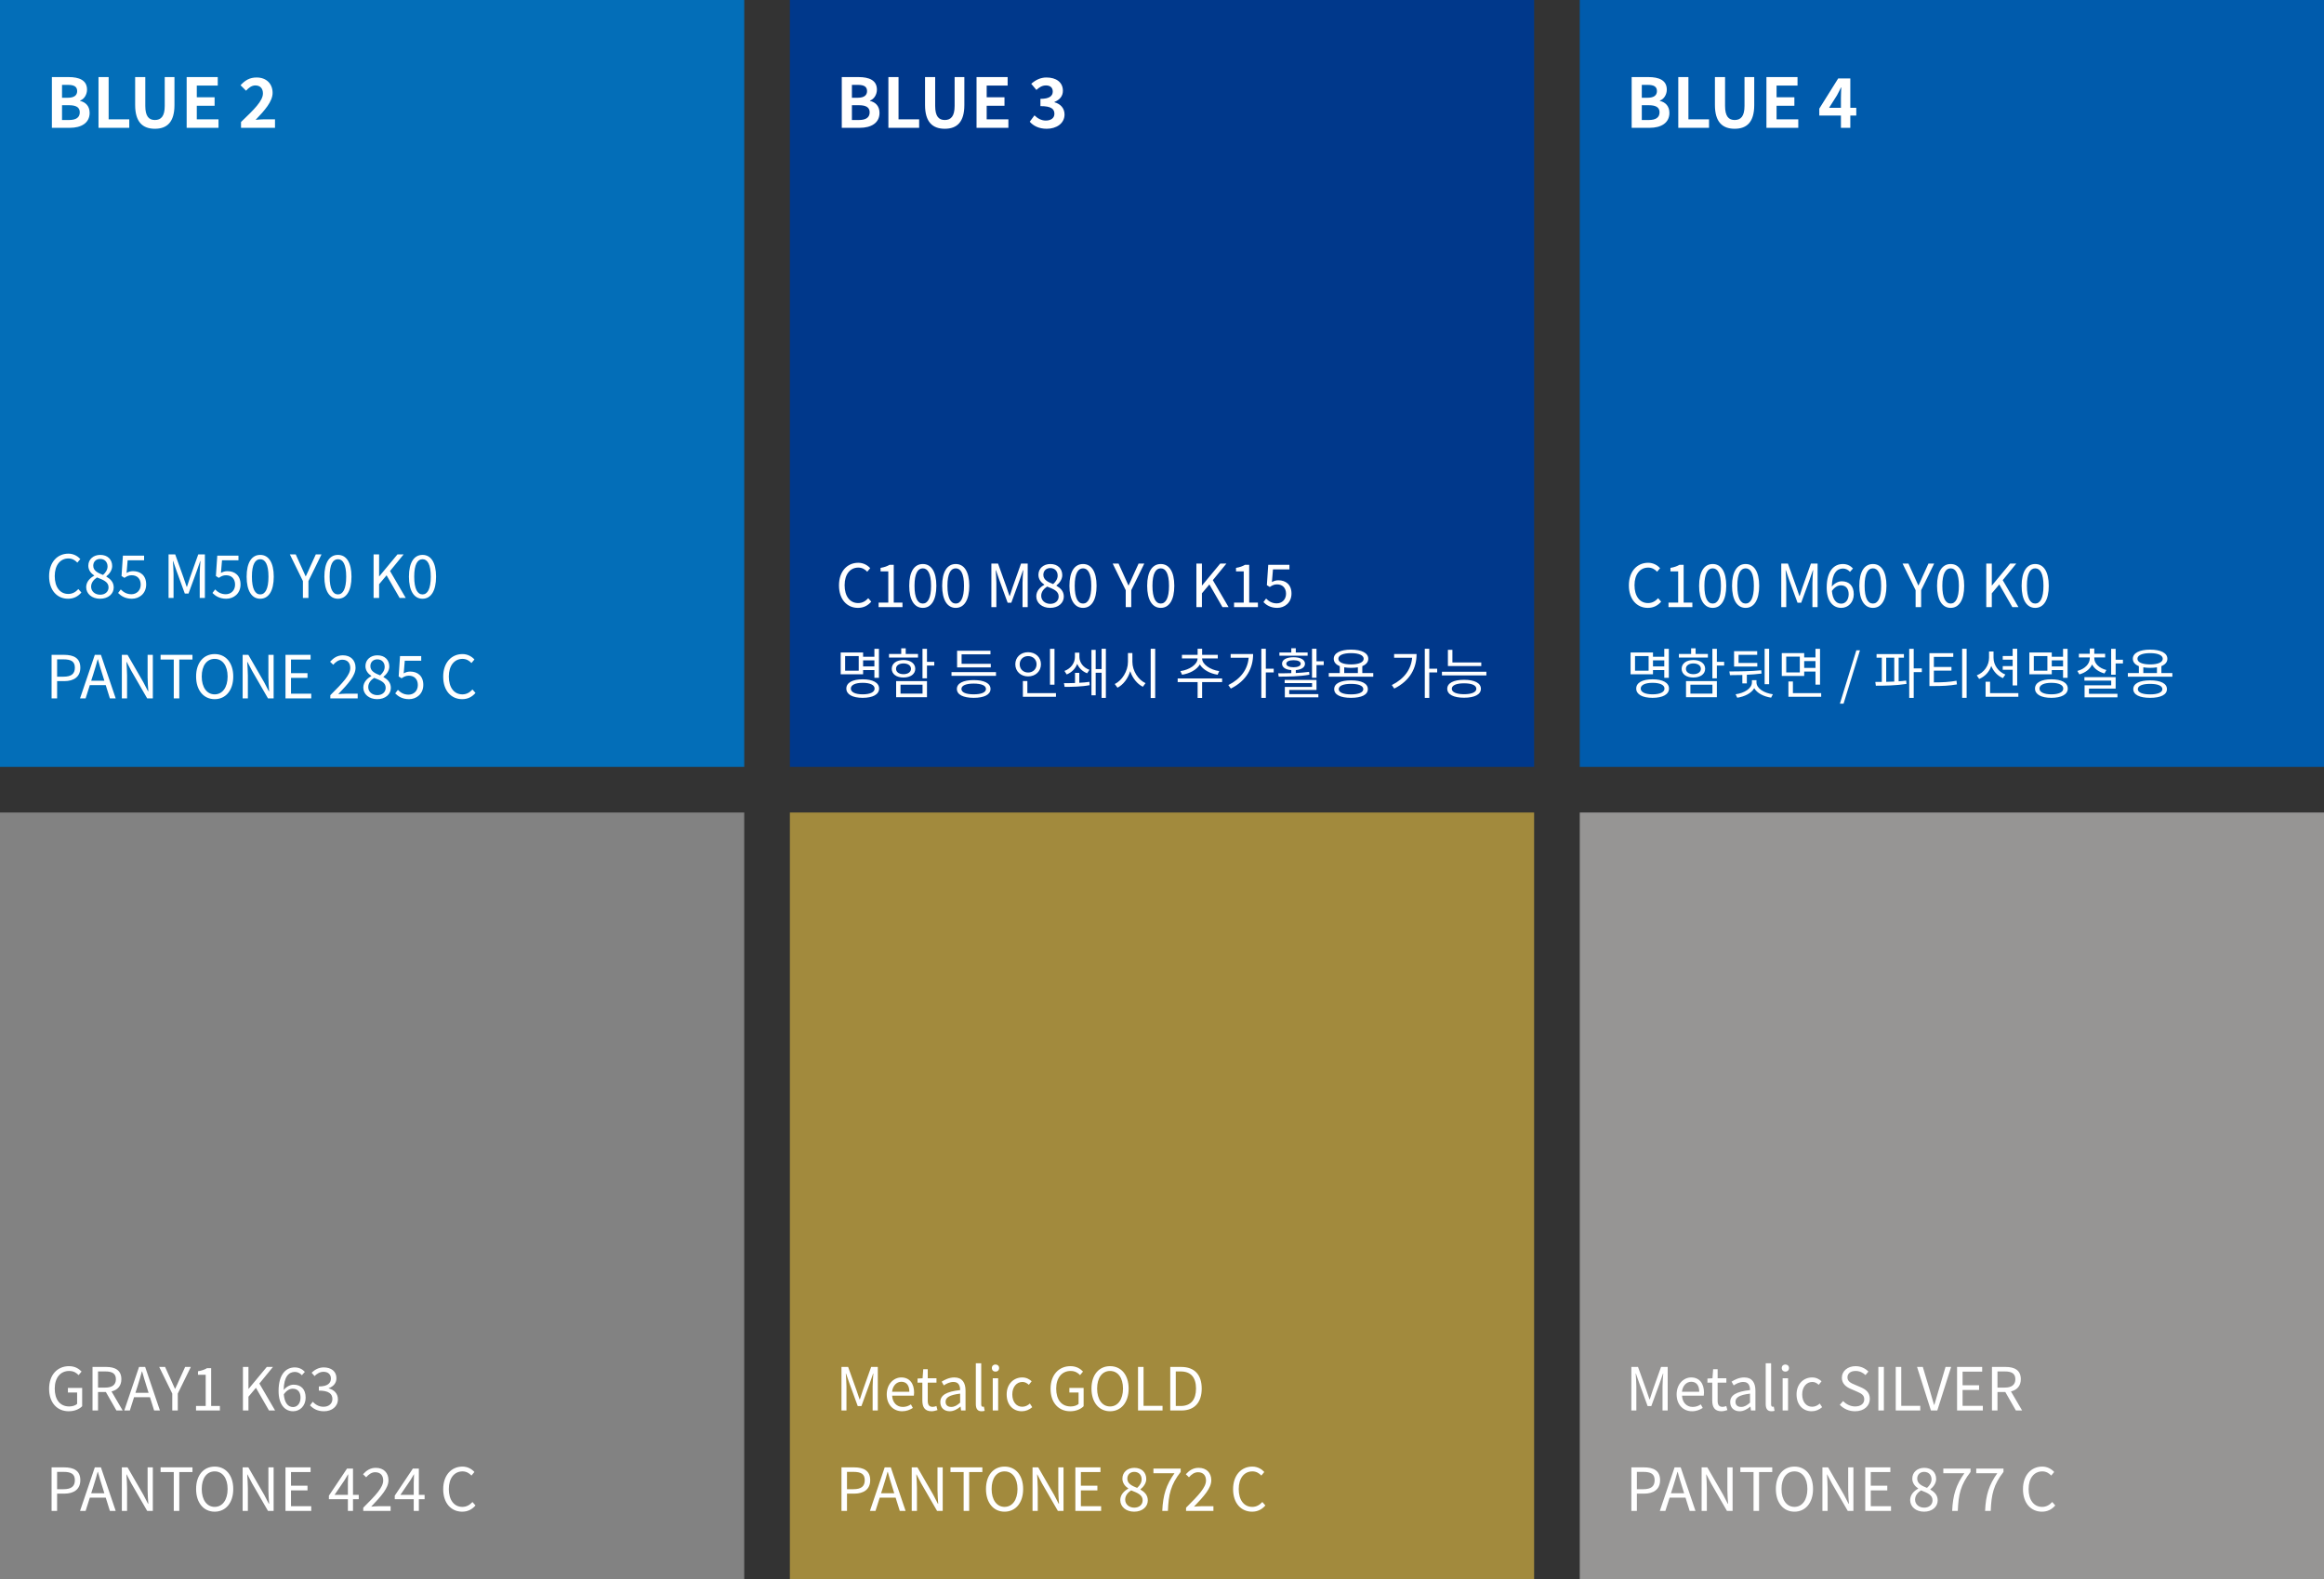
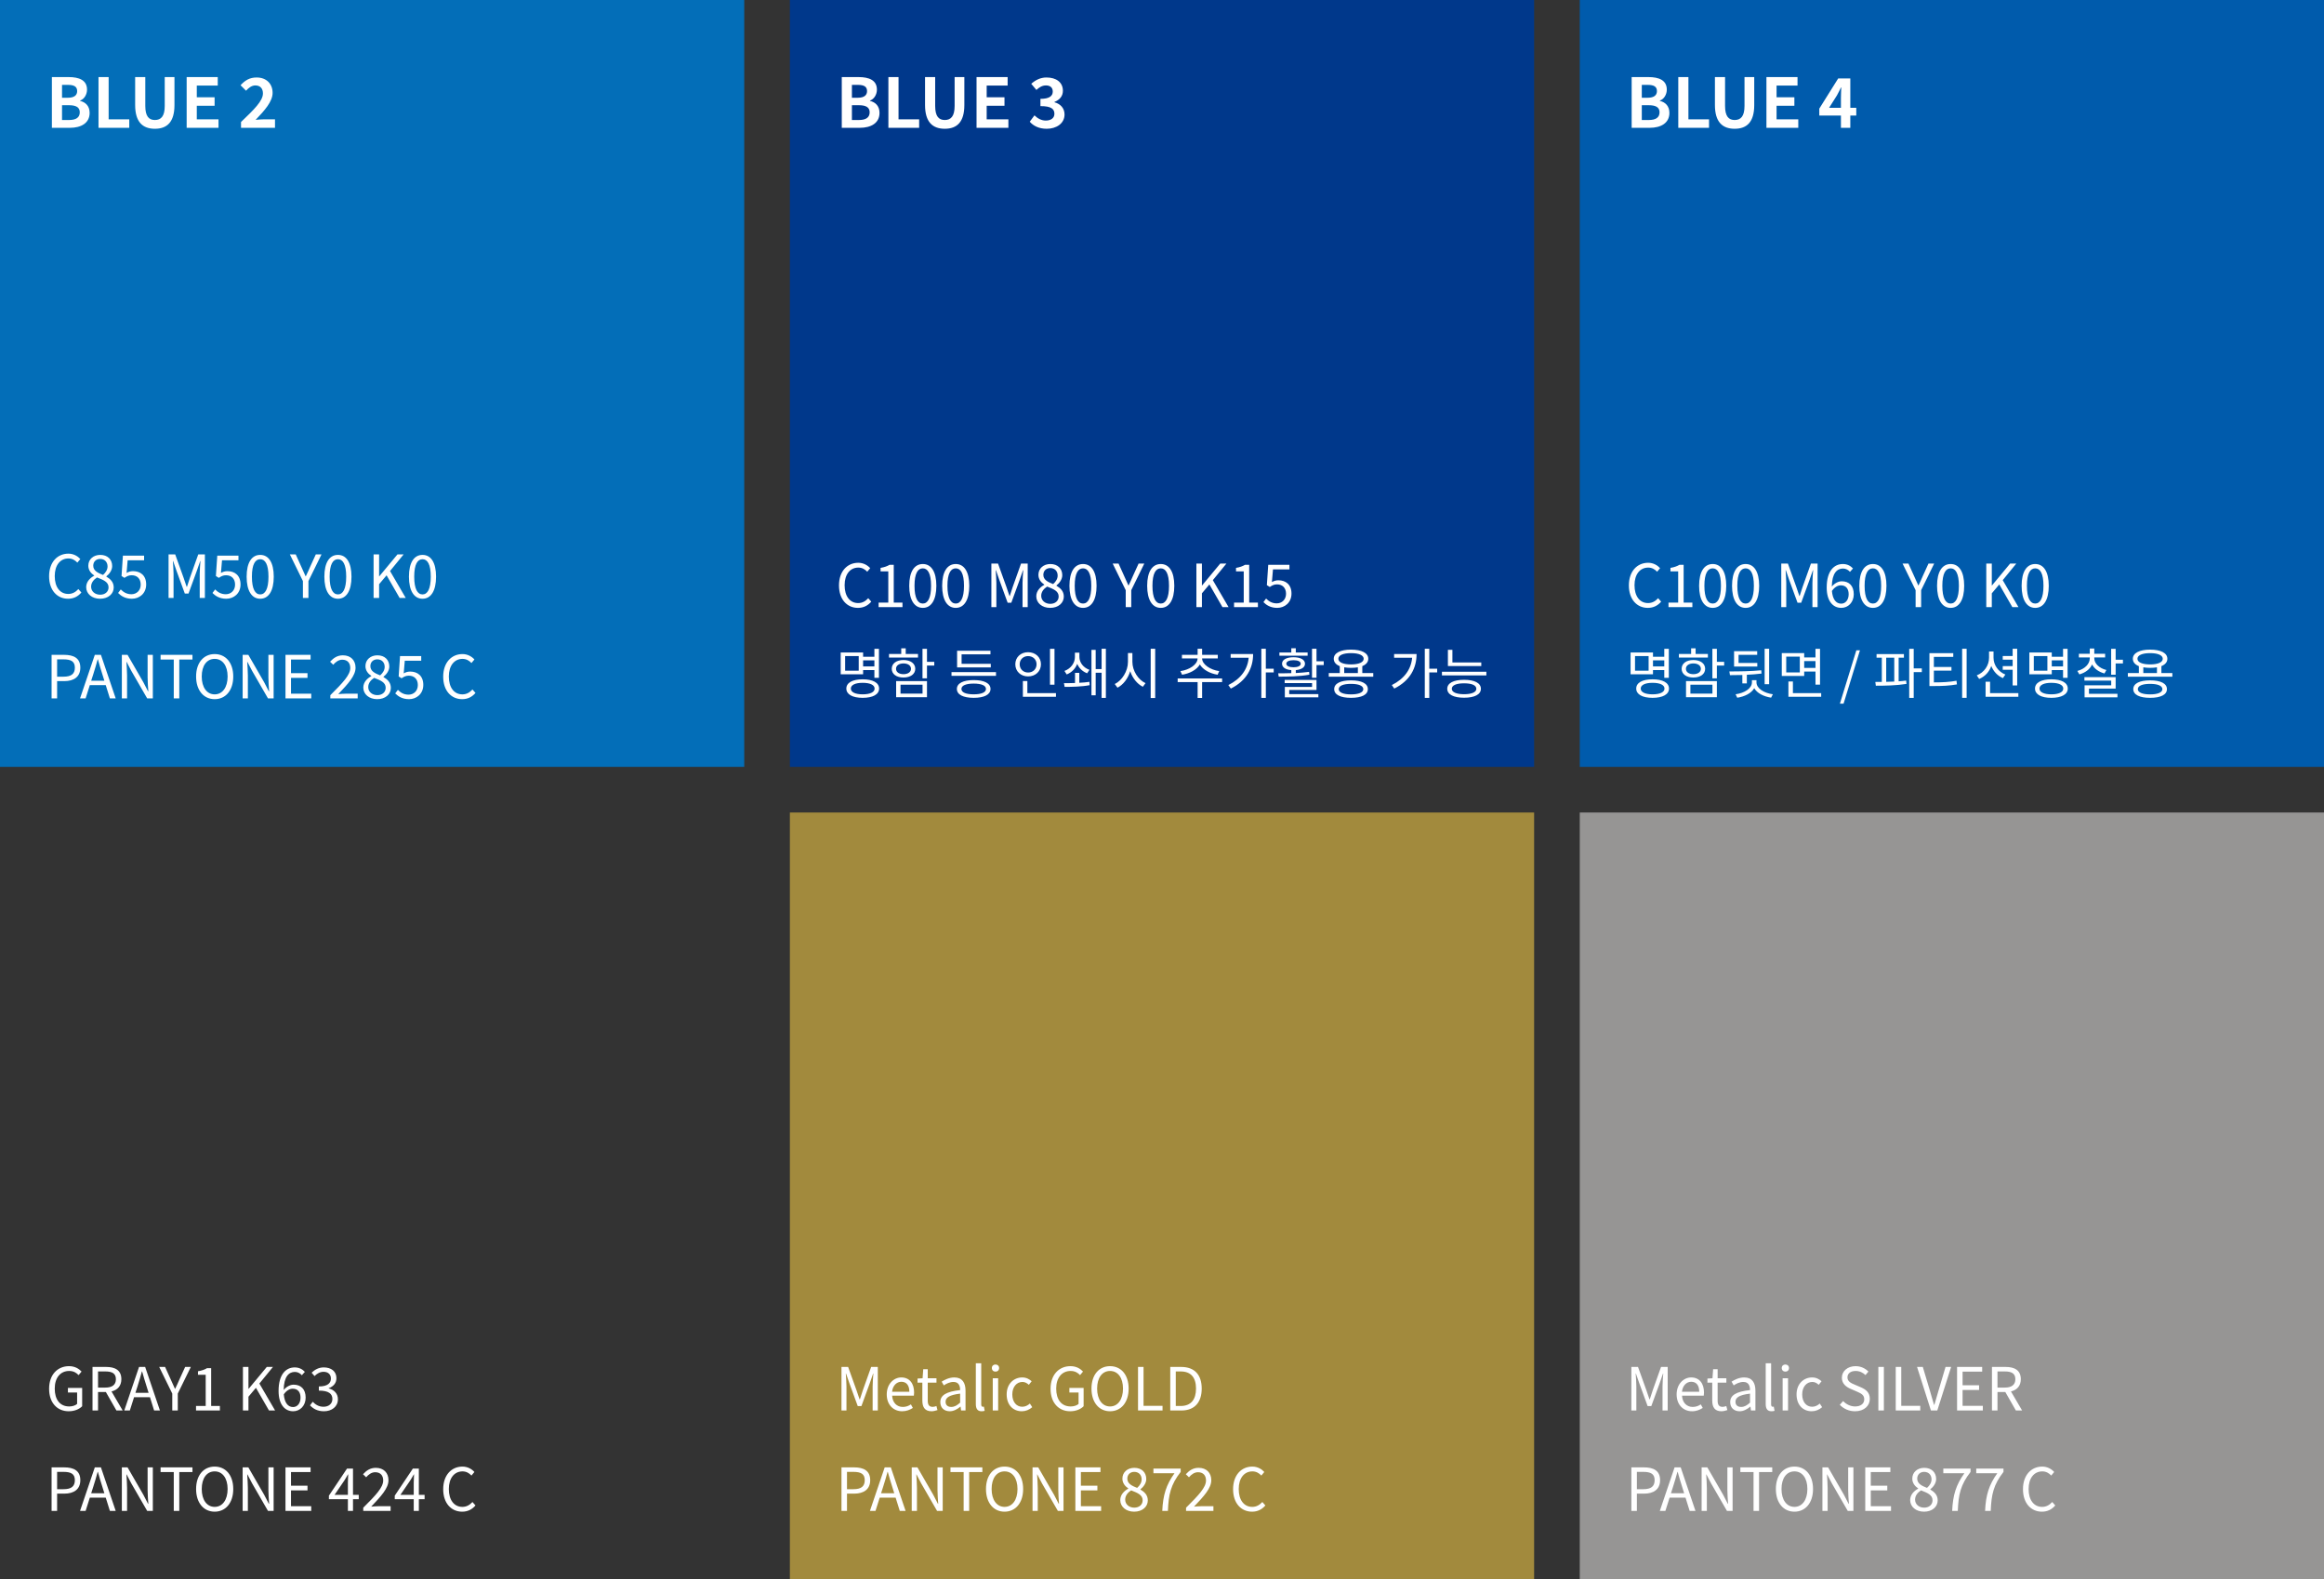
<svg xmlns="http://www.w3.org/2000/svg" width="509" height="346" viewBox="0 0 509 346" fill="none">
  <rect x="0" y="0" width="509" height="346" fill="#333333" stroke="none" />
-   <rect y="178" width="163" height="168" fill="#828282" />
  <rect x="173" y="178" width="163" height="168" fill="#A28A3D" />
  <rect x="346" y="178" width="163" height="168" fill="#969594" />
  <rect width="163" height="168" fill="#036EB8" />
  <rect x="173" width="163" height="168" fill="#00388B" />
  <rect x="346" width="163" height="168" fill="#005BAC" />
  <path d="M14.901 131.169C12.535 131.169 10.754 129.336 10.754 126.242C10.754 123.161 12.561 121.289 14.979 121.289C16.136 121.289 17.046 121.861 17.592 122.472L16.942 123.252C16.448 122.719 15.811 122.342 14.992 122.342C13.185 122.342 11.989 123.824 11.989 126.203C11.989 128.608 13.133 130.116 14.953 130.116C15.863 130.116 16.552 129.713 17.163 129.05L17.826 129.804C17.072 130.675 16.136 131.169 14.901 131.169ZM21.917 131.169C20.162 131.169 18.875 130.103 18.875 128.634C18.875 127.425 19.759 126.593 20.63 126.125V126.073C19.941 125.605 19.343 124.916 19.343 123.928C19.343 122.511 20.474 121.562 21.956 121.562C23.581 121.562 24.569 122.576 24.569 124.019C24.569 124.994 23.854 125.826 23.295 126.255V126.32C24.114 126.814 24.907 127.464 24.907 128.699C24.907 130.09 23.711 131.169 21.917 131.169ZM22.567 125.956C23.204 125.384 23.555 124.773 23.555 124.084C23.555 123.174 22.97 122.446 21.943 122.446C21.059 122.446 20.422 123.031 20.422 123.928C20.422 125.046 21.449 125.514 22.567 125.956ZM21.943 130.285C23.035 130.285 23.776 129.622 23.776 128.673C23.776 127.464 22.606 127.035 21.254 126.502C20.5 126.983 19.954 127.672 19.954 128.53C19.954 129.544 20.799 130.285 21.943 130.285ZM28.894 131.169C27.412 131.169 26.502 130.545 25.865 129.908L26.45 129.128C26.996 129.674 27.685 130.181 28.79 130.181C29.908 130.181 30.818 129.362 30.818 128.075C30.818 126.788 30.038 126.021 28.842 126.021C28.205 126.021 27.802 126.229 27.256 126.593L26.619 126.19L26.918 121.731H31.559V122.745H27.958L27.724 125.514C28.153 125.28 28.569 125.124 29.141 125.124C30.727 125.124 32.014 126.034 32.014 128.036C32.014 130.038 30.506 131.169 28.894 131.169ZM36.919 131V121.458H38.375L40.208 126.567C40.429 127.23 40.65 127.893 40.884 128.556H40.949C41.17 127.893 41.378 127.23 41.599 126.567L43.419 121.458H44.875V131H43.744V125.722C43.744 124.903 43.835 123.746 43.9 122.914H43.848L43.094 125.085L41.287 130.038H40.481L38.674 125.085L37.92 122.914H37.868C37.92 123.746 38.011 124.903 38.011 125.722V131H36.919ZM49.562 131.169C48.08 131.169 47.17 130.545 46.533 129.908L47.118 129.128C47.664 129.674 48.353 130.181 49.458 130.181C50.576 130.181 51.486 129.362 51.486 128.075C51.486 126.788 50.706 126.021 49.51 126.021C48.873 126.021 48.47 126.229 47.924 126.593L47.287 126.19L47.586 121.731H52.227V122.745H48.626L48.392 125.514C48.821 125.28 49.237 125.124 49.809 125.124C51.395 125.124 52.682 126.034 52.682 128.036C52.682 130.038 51.174 131.169 49.562 131.169ZM56.994 131.169C55.148 131.169 54.017 129.44 54.017 126.333C54.017 123.226 55.148 121.562 56.994 121.562C58.84 121.562 59.958 123.239 59.958 126.333C59.958 129.44 58.84 131.169 56.994 131.169ZM56.994 130.22C58.073 130.22 58.801 129.05 58.801 126.333C58.801 123.616 58.073 122.511 56.994 122.511C55.902 122.511 55.174 123.616 55.174 126.333C55.174 129.05 55.902 130.22 56.994 130.22ZM66.345 131V127.295L63.485 121.458H64.772L65.994 124.162C66.306 124.864 66.592 125.527 66.93 126.242H66.982C67.32 125.527 67.645 124.864 67.931 124.162L69.166 121.458H70.414L67.554 127.295V131H66.345ZM74.018 131.169C72.172 131.169 71.041 129.44 71.041 126.333C71.041 123.226 72.172 121.562 74.018 121.562C75.864 121.562 76.982 123.239 76.982 126.333C76.982 129.44 75.864 131.169 74.018 131.169ZM74.018 130.22C75.097 130.22 75.825 129.05 75.825 126.333C75.825 123.616 75.097 122.511 74.018 122.511C72.926 122.511 72.198 123.616 72.198 126.333C72.198 129.05 72.926 130.22 74.018 130.22ZM81.823 131V121.458H83.031V126.255H83.07L87.049 121.458H88.4L85.424 125.098L88.868 131H87.529L84.669 126.034L83.031 127.984V131H81.823ZM92.541 131.169C90.695 131.169 89.564 129.44 89.564 126.333C89.564 123.226 90.695 121.562 92.541 121.562C94.387 121.562 95.505 123.239 95.505 126.333C95.505 129.44 94.387 131.169 92.541 131.169ZM92.541 130.22C93.62 130.22 94.348 129.05 94.348 126.333C94.348 123.616 93.62 122.511 92.541 122.511C91.449 122.511 90.721 123.616 90.721 126.333C90.721 129.05 91.449 130.22 92.541 130.22ZM11.3 153V143.458H14.03C16.162 143.458 17.592 144.186 17.592 146.266C17.592 148.281 16.175 149.217 14.082 149.217H12.509V153H11.3ZM12.509 148.242H13.926C15.603 148.242 16.396 147.631 16.396 146.266C16.396 144.888 15.551 144.446 13.874 144.446H12.509V148.242ZM20.441 147.67L19.973 149.126H22.859L22.404 147.67C22.053 146.591 21.754 145.551 21.442 144.446H21.39C21.091 145.564 20.779 146.591 20.441 147.67ZM17.529 153L20.766 143.458H22.105L25.342 153H24.068L23.158 150.088H19.674L18.751 153H17.529ZM26.687 153V143.458H27.935L31.406 149.477L32.42 151.44H32.485C32.42 150.478 32.329 149.412 32.329 148.424V143.458H33.473V153H32.238L28.767 146.981L27.74 145.018H27.688C27.74 145.98 27.831 146.994 27.831 147.995V153H26.687ZM38.058 153V144.485H35.172V143.458H42.153V144.485H39.267V153H38.058ZM47.018 153.169C44.626 153.169 42.949 151.258 42.949 148.203C42.949 145.148 44.626 143.289 47.018 143.289C49.41 143.289 51.087 145.148 51.087 148.203C51.087 151.258 49.41 153.169 47.018 153.169ZM47.018 152.116C48.721 152.116 49.852 150.582 49.852 148.203C49.852 145.811 48.721 144.342 47.018 144.342C45.302 144.342 44.184 145.811 44.184 148.203C44.184 150.582 45.302 152.116 47.018 152.116ZM53.144 153V143.458H54.392L57.863 149.477L58.877 151.44H58.942C58.877 150.478 58.786 149.412 58.786 148.424V143.458H59.93V153H58.695L55.224 146.981L54.197 145.018H54.145C54.197 145.98 54.288 146.994 54.288 147.995V153H53.144ZM62.526 153V143.458H68.025V144.485H63.735V147.475H67.349V148.502H63.735V151.973H68.168V153H62.526ZM72.347 153V152.298C75.142 149.516 76.715 147.852 76.715 146.331C76.715 145.278 76.143 144.524 74.96 144.524C74.18 144.524 73.504 145.018 72.984 145.629L72.295 144.966C73.075 144.121 73.894 143.562 75.103 143.562C76.806 143.562 77.872 144.641 77.872 146.279C77.872 148.021 76.286 149.75 74.089 152.064C74.583 152.025 75.155 151.973 75.649 151.973H78.34V153H72.347ZM82.613 153.169C80.858 153.169 79.571 152.103 79.571 150.634C79.571 149.425 80.455 148.593 81.326 148.125V148.073C80.637 147.605 80.039 146.916 80.039 145.928C80.039 144.511 81.17 143.562 82.652 143.562C84.277 143.562 85.265 144.576 85.265 146.019C85.265 146.994 84.55 147.826 83.991 148.255V148.32C84.81 148.814 85.603 149.464 85.603 150.699C85.603 152.09 84.407 153.169 82.613 153.169ZM83.263 147.956C83.9 147.384 84.251 146.773 84.251 146.084C84.251 145.174 83.666 144.446 82.639 144.446C81.755 144.446 81.118 145.031 81.118 145.928C81.118 147.046 82.145 147.514 83.263 147.956ZM82.639 152.285C83.731 152.285 84.472 151.622 84.472 150.673C84.472 149.464 83.302 149.035 81.95 148.502C81.196 148.983 80.65 149.672 80.65 150.53C80.65 151.544 81.495 152.285 82.639 152.285ZM89.59 153.169C88.108 153.169 87.198 152.545 86.561 151.908L87.146 151.128C87.692 151.674 88.381 152.181 89.486 152.181C90.604 152.181 91.514 151.362 91.514 150.075C91.514 148.788 90.734 148.021 89.538 148.021C88.901 148.021 88.498 148.229 87.952 148.593L87.315 148.19L87.614 143.731H92.255V144.745H88.654L88.42 147.514C88.849 147.28 89.265 147.124 89.837 147.124C91.423 147.124 92.71 148.034 92.71 150.036C92.71 152.038 91.202 153.169 89.59 153.169ZM101.216 153.169C98.85 153.169 97.069 151.336 97.069 148.242C97.069 145.161 98.876 143.289 101.294 143.289C102.451 143.289 103.361 143.861 103.907 144.472L103.257 145.252C102.763 144.719 102.126 144.342 101.307 144.342C99.5 144.342 98.304 145.824 98.304 148.203C98.304 150.608 99.448 152.116 101.268 152.116C102.178 152.116 102.867 151.713 103.478 151.05L104.141 151.804C103.387 152.675 102.451 153.169 101.216 153.169Z" fill="white" />
  <path d="M15.044 309.169C12.548 309.169 10.754 307.336 10.754 304.242C10.754 301.161 12.6 299.289 15.122 299.289C16.448 299.289 17.319 299.887 17.865 300.472L17.215 301.252C16.734 300.745 16.123 300.342 15.148 300.342C13.237 300.342 11.989 301.824 11.989 304.203C11.989 306.608 13.12 308.116 15.174 308.116C15.85 308.116 16.513 307.908 16.89 307.557V305.061H14.875V304.06H17.995V308.064C17.384 308.701 16.331 309.169 15.044 309.169ZM20.263 309V299.458H23.253C25.19 299.458 26.581 300.16 26.581 302.149C26.581 303.631 25.723 304.515 24.423 304.827L26.867 309H25.502L23.188 304.957H21.472V309H20.263ZM21.472 303.982H23.071C24.566 303.982 25.385 303.384 25.385 302.149C25.385 300.888 24.566 300.446 23.071 300.446H21.472V303.982ZM30.128 303.67L29.66 305.126H32.546L32.091 303.67C31.74 302.591 31.441 301.551 31.129 300.446H31.077C30.778 301.564 30.466 302.591 30.128 303.67ZM27.216 309L30.453 299.458H31.792L35.029 309H33.755L32.845 306.088H29.361L28.438 309H27.216ZM37.73 309V305.295L34.87 299.458H36.157L37.379 302.162C37.691 302.864 37.977 303.527 38.315 304.242H38.367C38.705 303.527 39.03 302.864 39.316 302.162L40.551 299.458H41.799L38.939 305.295V309H37.73ZM42.933 309V308.012H45.052V301.174H43.362V300.407C44.207 300.264 44.818 300.043 45.338 299.731H46.248V308.012H48.159V309H42.933ZM53.207 309V299.458H54.416V304.255H54.455L58.433 299.458H59.785L56.808 303.098L60.253 309H58.914L56.054 304.034L54.416 305.984V309H53.207ZM64.108 304.229C63.51 304.229 62.782 304.554 62.157 305.464C62.313 307.271 63.029 308.246 64.198 308.246C65.121 308.246 65.823 307.427 65.823 306.192C65.823 304.996 65.251 304.229 64.108 304.229ZM64.212 309.169C62.379 309.169 61.014 307.687 61.014 304.723C61.014 300.992 62.691 299.562 64.549 299.562C65.537 299.562 66.252 299.978 66.772 300.537L66.109 301.278C65.733 300.823 65.16 300.55 64.588 300.55C63.276 300.55 62.184 301.551 62.132 304.502C62.73 303.787 63.548 303.345 64.302 303.345C65.901 303.345 66.942 304.307 66.942 306.192C66.942 307.973 65.694 309.169 64.212 309.169ZM70.954 309.169C69.46 309.169 68.523 308.545 67.9 307.869L68.498 307.089C69.056 307.674 69.784 308.181 70.864 308.181C71.995 308.181 72.8 307.518 72.8 306.478C72.8 305.373 72.034 304.645 69.837 304.645V303.735C71.799 303.735 72.475 302.968 72.475 301.993C72.475 301.096 71.852 300.524 70.864 300.524C70.097 300.524 69.421 300.914 68.888 301.46L68.251 300.719C68.966 300.043 69.811 299.562 70.915 299.562C72.514 299.562 73.684 300.407 73.684 301.915C73.684 303.033 72.996 303.748 71.995 304.112V304.164C73.112 304.437 74.01 305.256 74.01 306.53C74.01 308.181 72.644 309.169 70.954 309.169ZM11.3 331V321.458H14.03C16.162 321.458 17.592 322.186 17.592 324.266C17.592 326.281 16.175 327.217 14.082 327.217H12.509V331H11.3ZM12.509 326.242H13.926C15.603 326.242 16.396 325.631 16.396 324.266C16.396 322.888 15.551 322.446 13.874 322.446H12.509V326.242ZM20.441 325.67L19.973 327.126H22.859L22.404 325.67C22.053 324.591 21.754 323.551 21.442 322.446H21.39C21.091 323.564 20.779 324.591 20.441 325.67ZM17.529 331L20.766 321.458H22.105L25.342 331H24.068L23.158 328.088H19.674L18.751 331H17.529ZM26.687 331V321.458H27.935L31.406 327.477L32.42 329.44H32.485C32.42 328.478 32.329 327.412 32.329 326.424V321.458H33.473V331H32.238L28.767 324.981L27.74 323.018H27.688C27.74 323.98 27.831 324.994 27.831 325.995V331H26.687ZM38.058 331V322.485H35.172V321.458H42.153V322.485H39.267V331H38.058ZM47.018 331.169C44.626 331.169 42.949 329.258 42.949 326.203C42.949 323.148 44.626 321.289 47.018 321.289C49.41 321.289 51.087 323.148 51.087 326.203C51.087 329.258 49.41 331.169 47.018 331.169ZM47.018 330.116C48.721 330.116 49.852 328.582 49.852 326.203C49.852 323.811 48.721 322.342 47.018 322.342C45.302 322.342 44.184 323.811 44.184 326.203C44.184 328.582 45.302 330.116 47.018 330.116ZM53.144 331V321.458H54.392L57.863 327.477L58.877 329.44H58.942C58.877 328.478 58.786 327.412 58.786 326.424V321.458H59.93V331H58.695L55.224 324.981L54.197 323.018H54.145C54.197 323.98 54.288 324.994 54.288 325.995V331H53.144ZM62.526 331V321.458H68.025V322.485H63.735V325.475H67.349V326.502H63.735V329.973H68.168V331H62.526ZM73.27 327.49H76.195V324.773C76.195 324.292 76.234 323.499 76.26 323.005H76.208C75.974 323.447 75.714 323.85 75.441 324.305L73.27 327.49ZM76.195 331V328.439H72.035V327.659L76 321.731H77.313V327.49H78.574V328.439H77.313V331H76.195ZM79.558 331V330.298C82.353 327.516 83.926 325.852 83.926 324.331C83.926 323.278 83.354 322.524 82.171 322.524C81.391 322.524 80.715 323.018 80.195 323.629L79.506 322.966C80.286 322.121 81.105 321.562 82.314 321.562C84.017 321.562 85.083 322.641 85.083 324.279C85.083 326.021 83.497 327.75 81.3 330.064C81.794 330.025 82.366 329.973 82.86 329.973H85.551V331H79.558ZM87.692 327.49H90.617V324.773C90.617 324.292 90.656 323.499 90.682 323.005H90.63C90.396 323.447 90.136 323.85 89.863 324.305L87.692 327.49ZM90.617 331V328.439H86.457V327.659L90.422 321.731H91.735V327.49H92.996V328.439H91.735V331H90.617ZM101.216 331.169C98.85 331.169 97.069 329.336 97.069 326.242C97.069 323.161 98.876 321.289 101.294 321.289C102.451 321.289 103.361 321.861 103.907 322.472L103.257 323.252C102.763 322.719 102.126 322.342 101.307 322.342C99.5 322.342 98.304 323.824 98.304 326.203C98.304 328.608 99.448 330.116 101.268 330.116C102.178 330.116 102.867 329.713 103.478 329.05L104.141 329.804C103.387 330.675 102.451 331.169 101.216 331.169Z" fill="white" />
  <path d="M187.901 133.169C185.535 133.169 183.754 131.336 183.754 128.242C183.754 125.161 185.561 123.289 187.979 123.289C189.136 123.289 190.046 123.861 190.592 124.472L189.942 125.252C189.448 124.719 188.811 124.342 187.992 124.342C186.185 124.342 184.989 125.824 184.989 128.203C184.989 130.608 186.133 132.116 187.953 132.116C188.863 132.116 189.552 131.713 190.163 131.05L190.826 131.804C190.072 132.675 189.136 133.169 187.901 133.169ZM192.434 133V132.012H194.553V125.174H192.863V124.407C193.708 124.264 194.319 124.043 194.839 123.731H195.749V132.012H197.66V133H192.434ZM202.115 133.169C200.269 133.169 199.138 131.44 199.138 128.333C199.138 125.226 200.269 123.562 202.115 123.562C203.961 123.562 205.079 125.239 205.079 128.333C205.079 131.44 203.961 133.169 202.115 133.169ZM202.115 132.22C203.194 132.22 203.922 131.05 203.922 128.333C203.922 125.616 203.194 124.511 202.115 124.511C201.023 124.511 200.295 125.616 200.295 128.333C200.295 131.05 201.023 132.22 202.115 132.22ZM209.326 133.169C207.48 133.169 206.349 131.44 206.349 128.333C206.349 125.226 207.48 123.562 209.326 123.562C211.172 123.562 212.29 125.239 212.29 128.333C212.29 131.44 211.172 133.169 209.326 133.169ZM209.326 132.22C210.405 132.22 211.133 131.05 211.133 128.333C211.133 125.616 210.405 124.511 209.326 124.511C208.234 124.511 207.506 125.616 207.506 128.333C207.506 131.05 208.234 132.22 209.326 132.22ZM217.13 133V123.458H218.586L220.419 128.567C220.64 129.23 220.861 129.893 221.095 130.556H221.16C221.381 129.893 221.589 129.23 221.81 128.567L223.63 123.458H225.086V133H223.955V127.722C223.955 126.903 224.046 125.746 224.111 124.914H224.059L223.305 127.085L221.498 132.038H220.692L218.885 127.085L218.131 124.914H218.079C218.131 125.746 218.222 126.903 218.222 127.722V133H217.13ZM230.007 133.169C228.252 133.169 226.965 132.103 226.965 130.634C226.965 129.425 227.849 128.593 228.72 128.125V128.073C228.031 127.605 227.433 126.916 227.433 125.928C227.433 124.511 228.564 123.562 230.046 123.562C231.671 123.562 232.659 124.576 232.659 126.019C232.659 126.994 231.944 127.826 231.385 128.255V128.32C232.204 128.814 232.997 129.464 232.997 130.699C232.997 132.09 231.801 133.169 230.007 133.169ZM230.657 127.956C231.294 127.384 231.645 126.773 231.645 126.084C231.645 125.174 231.06 124.446 230.033 124.446C229.149 124.446 228.512 125.031 228.512 125.928C228.512 127.046 229.539 127.514 230.657 127.956ZM230.033 132.285C231.125 132.285 231.866 131.622 231.866 130.673C231.866 129.464 230.696 129.035 229.344 128.502C228.59 128.983 228.044 129.672 228.044 130.53C228.044 131.544 228.889 132.285 230.033 132.285ZM237.205 133.169C235.359 133.169 234.228 131.44 234.228 128.333C234.228 125.226 235.359 123.562 237.205 123.562C239.051 123.562 240.169 125.239 240.169 128.333C240.169 131.44 239.051 133.169 237.205 133.169ZM237.205 132.22C238.284 132.22 239.012 131.05 239.012 128.333C239.012 125.616 238.284 124.511 237.205 124.511C236.113 124.511 235.385 125.616 235.385 128.333C235.385 131.05 236.113 132.22 237.205 132.22ZM246.556 133V129.295L243.696 123.458H244.983L246.205 126.162C246.517 126.864 246.803 127.527 247.141 128.242H247.193C247.531 127.527 247.856 126.864 248.142 126.162L249.377 123.458H250.625L247.765 129.295V133H246.556ZM254.229 133.169C252.383 133.169 251.252 131.44 251.252 128.333C251.252 125.226 252.383 123.562 254.229 123.562C256.075 123.562 257.193 125.239 257.193 128.333C257.193 131.44 256.075 133.169 254.229 133.169ZM254.229 132.22C255.308 132.22 256.036 131.05 256.036 128.333C256.036 125.616 255.308 124.511 254.229 124.511C253.137 124.511 252.409 125.616 252.409 128.333C252.409 131.05 253.137 132.22 254.229 132.22ZM262.033 133V123.458H263.242V128.255H263.281L267.259 123.458H268.611L265.634 127.098L269.079 133H267.74L264.88 128.034L263.242 129.984V133H262.033ZM270.282 133V132.012H272.401V125.174H270.711V124.407C271.556 124.264 272.167 124.043 272.687 123.731H273.597V132.012H275.508V133H270.282ZM279.742 133.169C278.26 133.169 277.35 132.545 276.713 131.908L277.298 131.128C277.844 131.674 278.533 132.181 279.638 132.181C280.756 132.181 281.666 131.362 281.666 130.075C281.666 128.788 280.886 128.021 279.69 128.021C279.053 128.021 278.65 128.229 278.104 128.593L277.467 128.19L277.766 123.731H282.407V124.745H278.806L278.572 127.514C279.001 127.28 279.417 127.124 279.989 127.124C281.575 127.124 282.862 128.034 282.862 130.036C282.862 132.038 281.354 133.169 279.742 133.169Z" fill="white" />
  <path d="M188.076 146.936V143.732H185.1V146.936H188.076ZM191.508 144.668H189.036V146H191.508V144.668ZM189.036 146.792V147.716H184.128V142.94H189.036V143.876H191.508V142.136H192.504V148.496H191.508V146.792H189.036ZM188.94 152.108C190.572 152.108 191.556 151.64 191.556 150.848C191.556 150.056 190.572 149.588 188.94 149.588C187.332 149.588 186.348 150.056 186.348 150.848C186.348 151.64 187.332 152.108 188.94 152.108ZM188.94 148.82C191.16 148.82 192.54 149.552 192.54 150.848C192.54 152.132 191.16 152.876 188.94 152.876C186.732 152.876 185.364 152.132 185.364 150.848C185.364 149.552 186.732 148.82 188.94 148.82ZM201.059 143.264V144.056H194.711V143.264H197.387V142.028H198.371V143.264H201.059ZM196.247 146.516C196.247 147.224 196.895 147.692 197.879 147.692C198.863 147.692 199.523 147.224 199.523 146.516C199.523 145.808 198.863 145.34 197.879 145.34C196.895 145.34 196.247 145.808 196.247 146.516ZM200.459 146.516C200.459 147.68 199.415 148.424 197.879 148.424C196.343 148.424 195.311 147.68 195.311 146.516C195.311 145.34 196.343 144.596 197.879 144.596C199.415 144.596 200.459 145.34 200.459 146.516ZM197.231 149.996V151.952H202.055V149.996H197.231ZM196.271 152.744V149.216H203.027V152.744H196.271ZM204.623 144.992V145.808H203.027V148.604H202.043V142.136H203.027V144.992H204.623ZM217.002 145.424V146.216H209.622V142.556H216.93V143.348H210.606V145.424H217.002ZM213.258 152.108C214.938 152.108 215.946 151.688 215.946 150.932C215.946 150.176 214.95 149.756 213.258 149.756C211.566 149.756 210.57 150.176 210.57 150.932C210.57 151.688 211.566 152.108 213.258 152.108ZM213.258 148.988C215.55 148.988 216.942 149.684 216.942 150.932C216.942 152.18 215.55 152.876 213.258 152.876C210.966 152.876 209.574 152.18 209.574 150.932C209.574 149.684 210.966 148.988 213.258 148.988ZM208.398 147.248H218.142V148.064H208.398V147.248ZM230.952 142.136V149.996H229.968V142.136H230.952ZM223.332 145.52C223.332 146.588 224.124 147.332 225.168 147.332C226.236 147.332 227.028 146.588 227.028 145.52C227.028 144.476 226.236 143.732 225.168 143.732C224.124 143.732 223.332 144.476 223.332 145.52ZM227.988 145.52C227.988 147.08 226.776 148.184 225.168 148.184C223.572 148.184 222.372 147.08 222.372 145.52C222.372 143.972 223.572 142.88 225.168 142.88C226.776 142.88 227.988 143.972 227.988 145.52ZM225.012 151.844H231.276V152.648H224.028V149.192H225.012V151.844ZM238.607 146.744L238.103 147.5C237.071 147.104 236.327 146.36 235.931 145.436C235.547 146.468 234.743 147.308 233.627 147.752L233.135 146.984C234.551 146.468 235.427 145.244 235.427 143.924V142.988H236.411V143.924C236.411 145.112 237.239 146.252 238.607 146.744ZM236.387 147.404V149.576C237.155 149.54 237.923 149.48 238.607 149.372L238.655 150.104C236.867 150.452 234.599 150.476 233.171 150.476L233.027 149.66C233.699 149.66 234.551 149.66 235.451 149.624V147.404H236.387ZM241.271 142.124H242.207V152.888H241.271V147.38H239.975V152.324H239.051V142.364H239.975V146.576H241.271V142.124ZM248.015 143.06V144.992C248.015 146.96 249.299 148.94 250.895 149.66L250.307 150.452C249.083 149.852 248.051 148.58 247.535 147.044C247.043 148.664 246.011 150.008 244.751 150.656L244.151 149.852C245.735 149.096 247.043 147.032 247.043 144.992V143.06H248.015ZM252.023 142.124H253.007V152.912H252.023V142.124ZM258.893 147.812L258.533 147.02C260.477 146.756 262.289 145.58 262.289 144.248H258.869V143.456H262.301V142.124H263.285V143.456H266.717V144.248H263.285C263.285 145.568 265.109 146.756 267.029 147.02L266.681 147.812C265.013 147.56 263.477 146.732 262.793 145.568C262.109 146.732 260.561 147.56 258.893 147.812ZM267.665 148.628V149.432H263.285V152.9H262.301V149.432H257.933V148.628H267.665ZM269.536 143.276H274.456C274.456 146.336 273.052 149.108 269.572 150.848L269.032 150.08C271.78 148.7 273.256 146.636 273.484 144.092H269.536V143.276ZM278.968 146.492V147.308H277.24V152.888H276.256V142.124H277.24V146.492H278.968ZM286.395 142.94V143.648H280.215V142.94H282.819V142.016H283.803V142.94H286.395ZM281.727 145.4C281.727 145.88 282.339 146.18 283.311 146.18C284.271 146.18 284.883 145.88 284.883 145.4C284.883 144.92 284.271 144.632 283.311 144.632C282.339 144.632 281.727 144.92 281.727 145.4ZM286.719 147.188L286.779 147.812C284.487 148.22 281.943 148.232 280.059 148.232L279.951 147.5C280.791 147.5 281.787 147.5 282.819 147.464V146.804C281.571 146.708 280.791 146.204 280.791 145.4C280.791 144.512 281.775 143.984 283.311 143.984C284.823 143.984 285.819 144.512 285.819 145.4C285.819 146.192 285.039 146.696 283.803 146.804V147.44C284.787 147.392 285.795 147.308 286.719 147.188ZM282.363 151.148V152.06H288.747V152.768H281.403V150.488H287.367V149.648H281.367V148.952H288.339V151.148H282.363ZM288.339 144.872H289.923V145.7H288.339V148.484H287.355V142.124H288.339V144.872ZM295.898 152.12C297.578 152.12 298.586 151.7 298.586 150.968C298.586 150.236 297.578 149.816 295.898 149.816C294.206 149.816 293.21 150.236 293.21 150.968C293.21 151.7 294.206 152.12 295.898 152.12ZM295.898 149.048C298.214 149.048 299.582 149.732 299.582 150.968C299.582 152.204 298.214 152.876 295.898 152.876C293.594 152.876 292.214 152.204 292.214 150.968C292.214 149.732 293.594 149.048 295.898 149.048ZM294.41 146.192V147.452H297.398V146.192C296.954 146.264 296.45 146.312 295.898 146.312C295.358 146.312 294.854 146.264 294.41 146.192ZM293.126 144.32C293.126 145.088 294.182 145.556 295.898 145.556C297.614 145.556 298.67 145.088 298.67 144.32C298.67 143.54 297.614 143.084 295.898 143.084C294.182 143.084 293.126 143.54 293.126 144.32ZM298.37 147.452H300.77V148.244H291.026V147.452H293.438V145.94C292.586 145.592 292.118 145.052 292.118 144.32C292.118 143.06 293.57 142.316 295.898 142.316C298.238 142.316 299.678 143.06 299.678 144.32C299.678 145.04 299.198 145.592 298.37 145.928V147.452ZM305.337 143.276H310.257C310.257 146.336 308.853 149.108 305.373 150.848L304.833 150.08C307.581 148.7 309.057 146.636 309.285 144.092H305.337V143.276ZM314.769 146.492V147.308H313.041V152.888H312.057V142.124H313.041V146.492H314.769ZM324.428 145.124V145.916H317.12V142.352H318.104V145.124H324.428ZM320.66 152.084C322.34 152.084 323.348 151.64 323.348 150.896C323.348 150.128 322.352 149.696 320.66 149.696C318.968 149.696 317.972 150.128 317.972 150.896C317.972 151.64 318.968 152.084 320.66 152.084ZM320.66 148.928C322.952 148.928 324.344 149.636 324.344 150.896C324.344 152.144 322.952 152.852 320.66 152.852C318.368 152.852 316.976 152.144 316.976 150.896C316.976 149.636 318.368 148.928 320.66 148.928ZM315.812 147.164H325.544V147.968H315.812V147.164Z" fill="white" />
  <path d="M184.3 309V299.458H185.756L187.589 304.567C187.81 305.23 188.031 305.893 188.265 306.556H188.33C188.551 305.893 188.759 305.23 188.98 304.567L190.8 299.458H192.256V309H191.125V303.722C191.125 302.903 191.216 301.746 191.281 300.914H191.229L190.475 303.085L188.668 308.038H187.862L186.055 303.085L185.301 300.914H185.249C185.301 301.746 185.392 302.903 185.392 303.722V309H184.3ZM197.593 309.169C195.721 309.169 194.213 307.804 194.213 305.477C194.213 303.189 195.76 301.759 197.398 301.759C199.192 301.759 200.206 303.059 200.206 305.074C200.206 305.334 200.18 305.581 200.154 305.75H195.396C195.474 307.258 196.397 308.22 197.736 308.22C198.425 308.22 198.984 308.012 199.504 307.661L199.933 308.441C199.309 308.844 198.555 309.169 197.593 309.169ZM195.383 304.892H199.166C199.166 303.475 198.516 302.708 197.411 302.708C196.41 302.708 195.526 303.514 195.383 304.892ZM204.027 309.169C202.519 309.169 202.012 308.22 202.012 306.816V302.903H200.959V302.006L202.064 301.941L202.207 299.952H203.195V301.941H205.106V302.903H203.195V306.842C203.195 307.713 203.468 308.207 204.287 308.207C204.534 308.207 204.859 308.116 205.093 308.025L205.327 308.909C204.924 309.039 204.456 309.169 204.027 309.169ZM208.012 309.169C206.829 309.169 205.945 308.441 205.945 307.167C205.945 305.633 207.284 304.866 210.287 304.528C210.287 303.618 209.988 302.747 208.831 302.747C208.012 302.747 207.271 303.124 206.712 303.501L206.244 302.682C206.894 302.266 207.895 301.759 209.026 301.759C210.742 301.759 211.47 302.916 211.47 304.658V309H210.495L210.391 308.155H210.352C209.676 308.714 208.883 309.169 208.012 309.169ZM208.35 308.22C209.039 308.22 209.598 307.895 210.287 307.284V305.308C207.908 305.594 207.102 306.179 207.102 307.089C207.102 307.895 207.648 308.22 208.35 308.22ZM214.973 309.169C214.089 309.169 213.725 308.597 213.725 307.596V298.652H214.908V307.674C214.908 308.038 215.064 308.181 215.246 308.181C215.311 308.181 215.363 308.181 215.493 308.155L215.662 309.065C215.493 309.13 215.298 309.169 214.973 309.169ZM217.432 309V301.941H218.615V309H217.432ZM218.03 300.485C217.562 300.485 217.237 300.173 217.237 299.692C217.237 299.237 217.562 298.925 218.03 298.925C218.498 298.925 218.823 299.237 218.823 299.692C218.823 300.173 218.498 300.485 218.03 300.485ZM223.794 309.169C221.922 309.169 220.479 307.817 220.479 305.477C220.479 303.124 222.078 301.759 223.885 301.759C224.808 301.759 225.445 302.149 225.952 302.591L225.341 303.371C224.925 303.007 224.496 302.747 223.937 302.747C222.65 302.747 221.714 303.852 221.714 305.477C221.714 307.102 222.598 308.181 223.898 308.181C224.548 308.181 225.12 307.882 225.562 307.479L226.082 308.272C225.445 308.844 224.639 309.169 223.794 309.169ZM234.382 309.169C231.886 309.169 230.092 307.336 230.092 304.242C230.092 301.161 231.938 299.289 234.46 299.289C235.786 299.289 236.657 299.887 237.203 300.472L236.553 301.252C236.072 300.745 235.461 300.342 234.486 300.342C232.575 300.342 231.327 301.824 231.327 304.203C231.327 306.608 232.458 308.116 234.512 308.116C235.188 308.116 235.851 307.908 236.228 307.557V305.061H234.213V304.06H237.333V308.064C236.722 308.701 235.669 309.169 234.382 309.169ZM243.124 309.169C240.732 309.169 239.055 307.258 239.055 304.203C239.055 301.148 240.732 299.289 243.124 299.289C245.516 299.289 247.193 301.148 247.193 304.203C247.193 307.258 245.516 309.169 243.124 309.169ZM243.124 308.116C244.827 308.116 245.958 306.582 245.958 304.203C245.958 301.811 244.827 300.342 243.124 300.342C241.408 300.342 240.29 301.811 240.29 304.203C240.29 306.582 241.408 308.116 243.124 308.116ZM249.249 309V299.458H250.458V307.973H254.618V309H249.249ZM256.308 309V299.458H258.7C261.625 299.458 263.198 301.174 263.198 304.203C263.198 307.219 261.625 309 258.752 309H256.308ZM257.517 308.012H258.596C260.845 308.012 261.95 306.608 261.95 304.203C261.95 301.785 260.845 300.446 258.596 300.446H257.517V308.012ZM184.3 331V321.458H187.03C189.162 321.458 190.592 322.186 190.592 324.266C190.592 326.281 189.175 327.217 187.082 327.217H185.509V331H184.3ZM185.509 326.242H186.926C188.603 326.242 189.396 325.631 189.396 324.266C189.396 322.888 188.551 322.446 186.874 322.446H185.509V326.242ZM193.441 325.67L192.973 327.126H195.859L195.404 325.67C195.053 324.591 194.754 323.551 194.442 322.446H194.39C194.091 323.564 193.779 324.591 193.441 325.67ZM190.529 331L193.766 321.458H195.105L198.342 331H197.068L196.158 328.088H192.674L191.751 331H190.529ZM199.687 331V321.458H200.935L204.406 327.477L205.42 329.44H205.485C205.42 328.478 205.329 327.412 205.329 326.424V321.458H206.473V331H205.238L201.767 324.981L200.74 323.018H200.688C200.74 323.98 200.831 324.994 200.831 325.995V331H199.687ZM211.058 331V322.485H208.172V321.458H215.153V322.485H212.267V331H211.058ZM220.018 331.169C217.626 331.169 215.949 329.258 215.949 326.203C215.949 323.148 217.626 321.289 220.018 321.289C222.41 321.289 224.087 323.148 224.087 326.203C224.087 329.258 222.41 331.169 220.018 331.169ZM220.018 330.116C221.721 330.116 222.852 328.582 222.852 326.203C222.852 323.811 221.721 322.342 220.018 322.342C218.302 322.342 217.184 323.811 217.184 326.203C217.184 328.582 218.302 330.116 220.018 330.116ZM226.144 331V321.458H227.392L230.863 327.477L231.877 329.44H231.942C231.877 328.478 231.786 327.412 231.786 326.424V321.458H232.93V331H231.695L228.224 324.981L227.197 323.018H227.145C227.197 323.98 227.288 324.994 227.288 325.995V331H226.144ZM235.526 331V321.458H241.025V322.485H236.735V325.475H240.349V326.502H236.735V329.973H241.168V331H235.526ZM248.402 331.169C246.647 331.169 245.36 330.103 245.36 328.634C245.36 327.425 246.244 326.593 247.115 326.125V326.073C246.426 325.605 245.828 324.916 245.828 323.928C245.828 322.511 246.959 321.562 248.441 321.562C250.066 321.562 251.054 322.576 251.054 324.019C251.054 324.994 250.339 325.826 249.78 326.255V326.32C250.599 326.814 251.392 327.464 251.392 328.699C251.392 330.09 250.196 331.169 248.402 331.169ZM249.052 325.956C249.689 325.384 250.04 324.773 250.04 324.084C250.04 323.174 249.455 322.446 248.428 322.446C247.544 322.446 246.907 323.031 246.907 323.928C246.907 325.046 247.934 325.514 249.052 325.956ZM248.428 330.285C249.52 330.285 250.261 329.622 250.261 328.673C250.261 327.464 249.091 327.035 247.739 326.502C246.985 326.983 246.439 327.672 246.439 328.53C246.439 329.544 247.284 330.285 248.428 330.285ZM254.56 331C254.716 327.503 255.418 325.293 257.238 322.745H252.623V321.731H258.59V322.459C256.406 325.267 255.938 327.386 255.795 331H254.56ZM259.769 331V330.298C262.564 327.516 264.137 325.852 264.137 324.331C264.137 323.278 263.565 322.524 262.382 322.524C261.602 322.524 260.926 323.018 260.406 323.629L259.717 322.966C260.497 322.121 261.316 321.562 262.525 321.562C264.228 321.562 265.294 322.641 265.294 324.279C265.294 326.021 263.708 327.75 261.511 330.064C262.005 330.025 262.577 329.973 263.071 329.973H265.762V331H259.769ZM274.216 331.169C271.85 331.169 270.069 329.336 270.069 326.242C270.069 323.161 271.876 321.289 274.294 321.289C275.451 321.289 276.361 321.861 276.907 322.472L276.257 323.252C275.763 322.719 275.126 322.342 274.307 322.342C272.5 322.342 271.304 323.824 271.304 326.203C271.304 328.608 272.448 330.116 274.268 330.116C275.178 330.116 275.867 329.713 276.478 329.05L277.141 329.804C276.387 330.675 275.451 331.169 274.216 331.169Z" fill="white" />
  <path d="M360.901 133.169C358.535 133.169 356.754 131.336 356.754 128.242C356.754 125.161 358.561 123.289 360.979 123.289C362.136 123.289 363.046 123.861 363.592 124.472L362.942 125.252C362.448 124.719 361.811 124.342 360.992 124.342C359.185 124.342 357.989 125.824 357.989 128.203C357.989 130.608 359.133 132.116 360.953 132.116C361.863 132.116 362.552 131.713 363.163 131.05L363.826 131.804C363.072 132.675 362.136 133.169 360.901 133.169ZM365.434 133V132.012H367.553V125.174H365.863V124.407C366.708 124.264 367.319 124.043 367.839 123.731H368.749V132.012H370.66V133H365.434ZM375.115 133.169C373.269 133.169 372.138 131.44 372.138 128.333C372.138 125.226 373.269 123.562 375.115 123.562C376.961 123.562 378.079 125.239 378.079 128.333C378.079 131.44 376.961 133.169 375.115 133.169ZM375.115 132.22C376.194 132.22 376.922 131.05 376.922 128.333C376.922 125.616 376.194 124.511 375.115 124.511C374.023 124.511 373.295 125.616 373.295 128.333C373.295 131.05 374.023 132.22 375.115 132.22ZM382.326 133.169C380.48 133.169 379.349 131.44 379.349 128.333C379.349 125.226 380.48 123.562 382.326 123.562C384.172 123.562 385.29 125.239 385.29 128.333C385.29 131.44 384.172 133.169 382.326 133.169ZM382.326 132.22C383.405 132.22 384.133 131.05 384.133 128.333C384.133 125.616 383.405 124.511 382.326 124.511C381.234 124.511 380.506 125.616 380.506 128.333C380.506 131.05 381.234 132.22 382.326 132.22ZM390.13 133V123.458H391.586L393.419 128.567C393.64 129.23 393.861 129.893 394.095 130.556H394.16C394.381 129.893 394.589 129.23 394.81 128.567L396.63 123.458H398.086V133H396.955V127.722C396.955 126.903 397.046 125.746 397.111 124.914H397.059L396.305 127.085L394.498 132.038H393.692L391.885 127.085L391.131 124.914H391.079C391.131 125.746 391.222 126.903 391.222 127.722V133H390.13ZM403.176 128.229C402.578 128.229 401.85 128.554 401.226 129.464C401.382 131.271 402.097 132.246 403.267 132.246C404.19 132.246 404.892 131.427 404.892 130.192C404.892 128.996 404.32 128.229 403.176 128.229ZM403.28 133.169C401.447 133.169 400.082 131.687 400.082 128.723C400.082 124.992 401.759 123.562 403.618 123.562C404.606 123.562 405.321 123.978 405.841 124.537L405.178 125.278C404.801 124.823 404.229 124.55 403.657 124.55C402.344 124.55 401.252 125.551 401.2 128.502C401.798 127.787 402.617 127.345 403.371 127.345C404.97 127.345 406.01 128.307 406.01 130.192C406.01 131.973 404.762 133.169 403.28 133.169ZM410.205 133.169C408.359 133.169 407.228 131.44 407.228 128.333C407.228 125.226 408.359 123.562 410.205 123.562C412.051 123.562 413.169 125.239 413.169 128.333C413.169 131.44 412.051 133.169 410.205 133.169ZM410.205 132.22C411.284 132.22 412.012 131.05 412.012 128.333C412.012 125.616 411.284 124.511 410.205 124.511C409.113 124.511 408.385 125.616 408.385 128.333C408.385 131.05 409.113 132.22 410.205 132.22ZM419.556 133V129.295L416.696 123.458H417.983L419.205 126.162C419.517 126.864 419.803 127.527 420.141 128.242H420.193C420.531 127.527 420.856 126.864 421.142 126.162L422.377 123.458H423.625L420.765 129.295V133H419.556ZM427.229 133.169C425.383 133.169 424.252 131.44 424.252 128.333C424.252 125.226 425.383 123.562 427.229 123.562C429.075 123.562 430.193 125.239 430.193 128.333C430.193 131.44 429.075 133.169 427.229 133.169ZM427.229 132.22C428.308 132.22 429.036 131.05 429.036 128.333C429.036 125.616 428.308 124.511 427.229 124.511C426.137 124.511 425.409 125.616 425.409 128.333C425.409 131.05 426.137 132.22 427.229 132.22ZM435.033 133V123.458H436.242V128.255H436.281L440.259 123.458H441.611L438.634 127.098L442.079 133H440.74L437.88 128.034L436.242 129.984V133H435.033ZM445.752 133.169C443.906 133.169 442.775 131.44 442.775 128.333C442.775 125.226 443.906 123.562 445.752 123.562C447.598 123.562 448.716 125.239 448.716 128.333C448.716 131.44 447.598 133.169 445.752 133.169ZM445.752 132.22C446.831 132.22 447.559 131.05 447.559 128.333C447.559 125.616 446.831 124.511 445.752 124.511C444.66 124.511 443.932 125.616 443.932 128.333C443.932 131.05 444.66 132.22 445.752 132.22Z" fill="white" />
  <path d="M361.076 146.936V143.732H358.1V146.936H361.076ZM364.508 144.668H362.036V146H364.508V144.668ZM362.036 146.792V147.716H357.128V142.94H362.036V143.876H364.508V142.136H365.504V148.496H364.508V146.792H362.036ZM361.94 152.108C363.572 152.108 364.556 151.64 364.556 150.848C364.556 150.056 363.572 149.588 361.94 149.588C360.332 149.588 359.348 150.056 359.348 150.848C359.348 151.64 360.332 152.108 361.94 152.108ZM361.94 148.82C364.16 148.82 365.54 149.552 365.54 150.848C365.54 152.132 364.16 152.876 361.94 152.876C359.732 152.876 358.364 152.132 358.364 150.848C358.364 149.552 359.732 148.82 361.94 148.82ZM374.059 143.264V144.056H367.711V143.264H370.387V142.028H371.371V143.264H374.059ZM369.247 146.516C369.247 147.224 369.895 147.692 370.879 147.692C371.863 147.692 372.523 147.224 372.523 146.516C372.523 145.808 371.863 145.34 370.879 145.34C369.895 145.34 369.247 145.808 369.247 146.516ZM373.459 146.516C373.459 147.68 372.415 148.424 370.879 148.424C369.343 148.424 368.311 147.68 368.311 146.516C368.311 145.34 369.343 144.596 370.879 144.596C372.415 144.596 373.459 145.34 373.459 146.516ZM370.231 149.996V151.952H375.055V149.996H370.231ZM369.271 152.744V149.216H376.027V152.744H369.271ZM377.623 144.992V145.808H376.027V148.604H375.043V142.136H376.027V144.992H377.623ZM387.474 142.124V149.888H386.49V142.124H387.474ZM384.882 145.232V146.024H379.794V142.652H384.858V143.456H380.778V145.232H384.882ZM381.606 149.72V147.872C380.646 147.896 379.722 147.908 378.894 147.908L378.762 147.092C380.85 147.092 383.442 147.068 385.746 146.84L385.806 147.56C384.762 147.692 383.646 147.776 382.59 147.824V149.72H381.606ZM384.702 149.012V149.48C384.702 150.812 386.346 151.832 388.29 152.096L387.906 152.84C386.298 152.588 384.846 151.88 384.21 150.764C383.574 151.88 382.122 152.6 380.49 152.852L380.13 152.096C382.074 151.832 383.706 150.812 383.706 149.48V149.012H384.702ZM394.193 147.308V143.852H391.217V147.308H394.193ZM397.625 144.824H395.153V146.324H397.625V144.824ZM395.153 147.128V148.088H390.245V143.072H395.153V144.02H397.625V142.136H398.621V149.984H397.625V147.128H395.153ZM392.681 151.844H398.873V152.648H391.697V149.288H392.681V151.844ZM402.972 154.148L406.572 142.472H407.364L403.776 154.148H402.972ZM413.115 144.08V149.372C413.691 149.36 414.291 149.336 414.879 149.312V144.08H413.115ZM415.839 144.08V149.252C416.403 149.216 416.955 149.168 417.483 149.096L417.555 149.828C415.299 150.188 412.743 150.224 410.847 150.224L410.727 149.396C411.171 149.396 411.651 149.396 412.155 149.384V144.08H411.003V143.288H416.991V144.08H415.839ZM420.915 146.432V147.248H419.139V152.888H418.155V142.136H419.139V146.432H420.915ZM423.554 146.912V149.492C425.51 149.492 426.902 149.42 428.51 149.132L428.606 149.936C426.926 150.224 425.486 150.296 423.434 150.296H422.582V143.096H427.802V143.9H423.554V146.12H427.406V146.912H423.554ZM429.746 142.124H430.73V152.876H429.746V142.124ZM440.809 150.164V146.732H438.637V145.928H440.809V144.512H438.637V143.72H440.809V142.124H441.805V150.164H440.809ZM439.213 147.776L438.673 148.556C437.509 148.064 436.597 147.092 436.129 145.892C435.685 147.188 434.737 148.22 433.477 148.736L432.949 147.956C434.557 147.332 435.637 145.796 435.637 144.104V142.724H436.621V144.104C436.621 145.688 437.665 147.164 439.213 147.776ZM435.865 151.844H442.057V152.648H434.881V149.348H435.865V151.844ZM448.416 146.936V143.732H445.44V146.936H448.416ZM451.848 144.668H449.376V146H451.848V144.668ZM449.376 146.792V147.716H444.468V142.94H449.376V143.876H451.848V142.136H452.844V148.496H451.848V146.792H449.376ZM449.28 152.108C450.912 152.108 451.896 151.64 451.896 150.848C451.896 150.056 450.912 149.588 449.28 149.588C447.672 149.588 446.688 150.056 446.688 150.848C446.688 151.64 447.672 152.108 449.28 152.108ZM449.28 148.82C451.5 148.82 452.88 149.552 452.88 150.848C452.88 152.132 451.5 152.876 449.28 152.876C447.072 152.876 445.704 152.132 445.704 150.848C445.704 149.552 447.072 148.82 449.28 148.82ZM461.339 146.78L460.919 147.536C459.683 147.212 458.699 146.504 458.207 145.568C457.739 146.612 456.719 147.38 455.423 147.74L454.979 146.984C456.575 146.564 457.703 145.484 457.703 144.2V144.02H455.315V143.228H457.703V142.076H458.687V143.228H461.063V144.02H458.687V144.2C458.687 145.364 459.779 146.396 461.339 146.78ZM457.523 150.86V152H463.763V152.768H456.563V150.128H462.395V149.108H456.527V148.34H463.367V150.86H457.523ZM463.367 144.524H464.963V145.34H463.367V147.812H462.383V142.136H463.367V144.524ZM470.914 152.12C472.594 152.12 473.602 151.7 473.602 150.968C473.602 150.236 472.594 149.816 470.914 149.816C469.222 149.816 468.226 150.236 468.226 150.968C468.226 151.7 469.222 152.12 470.914 152.12ZM470.914 149.048C473.23 149.048 474.598 149.732 474.598 150.968C474.598 152.204 473.23 152.876 470.914 152.876C468.61 152.876 467.23 152.204 467.23 150.968C467.23 149.732 468.61 149.048 470.914 149.048ZM469.426 146.192V147.452H472.414V146.192C471.97 146.264 471.466 146.312 470.914 146.312C470.374 146.312 469.87 146.264 469.426 146.192ZM468.142 144.32C468.142 145.088 469.198 145.556 470.914 145.556C472.63 145.556 473.686 145.088 473.686 144.32C473.686 143.54 472.63 143.084 470.914 143.084C469.198 143.084 468.142 143.54 468.142 144.32ZM473.386 147.452H475.786V148.244H466.042V147.452H468.454V145.94C467.602 145.592 467.134 145.052 467.134 144.32C467.134 143.06 468.586 142.316 470.914 142.316C473.254 142.316 474.694 143.06 474.694 144.32C474.694 145.04 474.214 145.592 473.386 145.928V147.452Z" fill="white" />
  <path d="M357.3 309V299.458H358.756L360.589 304.567C360.81 305.23 361.031 305.893 361.265 306.556H361.33C361.551 305.893 361.759 305.23 361.98 304.567L363.8 299.458H365.256V309H364.125V303.722C364.125 302.903 364.216 301.746 364.281 300.914H364.229L363.475 303.085L361.668 308.038H360.862L359.055 303.085L358.301 300.914H358.249C358.301 301.746 358.392 302.903 358.392 303.722V309H357.3ZM370.593 309.169C368.721 309.169 367.213 307.804 367.213 305.477C367.213 303.189 368.76 301.759 370.398 301.759C372.192 301.759 373.206 303.059 373.206 305.074C373.206 305.334 373.18 305.581 373.154 305.75H368.396C368.474 307.258 369.397 308.22 370.736 308.22C371.425 308.22 371.984 308.012 372.504 307.661L372.933 308.441C372.309 308.844 371.555 309.169 370.593 309.169ZM368.383 304.892H372.166C372.166 303.475 371.516 302.708 370.411 302.708C369.41 302.708 368.526 303.514 368.383 304.892ZM377.027 309.169C375.519 309.169 375.012 308.22 375.012 306.816V302.903H373.959V302.006L375.064 301.941L375.207 299.952H376.195V301.941H378.106V302.903H376.195V306.842C376.195 307.713 376.468 308.207 377.287 308.207C377.534 308.207 377.859 308.116 378.093 308.025L378.327 308.909C377.924 309.039 377.456 309.169 377.027 309.169ZM381.012 309.169C379.829 309.169 378.945 308.441 378.945 307.167C378.945 305.633 380.284 304.866 383.287 304.528C383.287 303.618 382.988 302.747 381.831 302.747C381.012 302.747 380.271 303.124 379.712 303.501L379.244 302.682C379.894 302.266 380.895 301.759 382.026 301.759C383.742 301.759 384.47 302.916 384.47 304.658V309H383.495L383.391 308.155H383.352C382.676 308.714 381.883 309.169 381.012 309.169ZM381.35 308.22C382.039 308.22 382.598 307.895 383.287 307.284V305.308C380.908 305.594 380.102 306.179 380.102 307.089C380.102 307.895 380.648 308.22 381.35 308.22ZM387.973 309.169C387.089 309.169 386.725 308.597 386.725 307.596V298.652H387.908V307.674C387.908 308.038 388.064 308.181 388.246 308.181C388.311 308.181 388.363 308.181 388.493 308.155L388.662 309.065C388.493 309.13 388.298 309.169 387.973 309.169ZM390.432 309V301.941H391.615V309H390.432ZM391.03 300.485C390.562 300.485 390.237 300.173 390.237 299.692C390.237 299.237 390.562 298.925 391.03 298.925C391.498 298.925 391.823 299.237 391.823 299.692C391.823 300.173 391.498 300.485 391.03 300.485ZM396.794 309.169C394.922 309.169 393.479 307.817 393.479 305.477C393.479 303.124 395.078 301.759 396.885 301.759C397.808 301.759 398.445 302.149 398.952 302.591L398.341 303.371C397.925 303.007 397.496 302.747 396.937 302.747C395.65 302.747 394.714 303.852 394.714 305.477C394.714 307.102 395.598 308.181 396.898 308.181C397.548 308.181 398.12 307.882 398.562 307.479L399.082 308.272C398.445 308.844 397.639 309.169 396.794 309.169ZM406.29 309.169C404.938 309.169 403.781 308.623 402.949 307.752L403.677 306.933C404.353 307.648 405.315 308.116 406.303 308.116C407.551 308.116 408.305 307.492 408.305 306.556C408.305 305.581 407.616 305.269 406.719 304.866L405.341 304.268C404.457 303.891 403.404 303.215 403.404 301.824C403.404 300.355 404.678 299.289 406.407 299.289C407.538 299.289 408.539 299.77 409.215 300.472L408.578 301.239C407.993 300.693 407.291 300.342 406.407 300.342C405.328 300.342 404.626 300.888 404.626 301.746C404.626 302.669 405.458 303.02 406.199 303.332L407.564 303.917C408.669 304.398 409.527 305.048 409.527 306.465C409.527 307.973 408.279 309.169 406.29 309.169ZM411.395 309V299.458H412.604V309H411.395ZM415.203 309V299.458H416.412V307.973H420.572V309H415.203ZM422.912 309L419.87 299.458H421.131L422.678 304.632C423.016 305.75 423.237 306.66 423.601 307.778H423.653C424.004 306.66 424.238 305.75 424.576 304.632L426.11 299.458H427.332L424.303 309H422.912ZM428.635 309V299.458H434.134V300.485H429.844V303.475H433.458V304.502H429.844V307.973H434.277V309H428.635ZM436.278 309V299.458H439.268C441.205 299.458 442.596 300.16 442.596 302.149C442.596 303.631 441.738 304.515 440.438 304.827L442.882 309H441.517L439.203 304.957H437.487V309H436.278ZM437.487 303.982H439.086C440.581 303.982 441.4 303.384 441.4 302.149C441.4 300.888 440.581 300.446 439.086 300.446H437.487V303.982ZM357.3 331V321.458H360.03C362.162 321.458 363.592 322.186 363.592 324.266C363.592 326.281 362.175 327.217 360.082 327.217H358.509V331H357.3ZM358.509 326.242H359.926C361.603 326.242 362.396 325.631 362.396 324.266C362.396 322.888 361.551 322.446 359.874 322.446H358.509V326.242ZM366.441 325.67L365.973 327.126H368.859L368.404 325.67C368.053 324.591 367.754 323.551 367.442 322.446H367.39C367.091 323.564 366.779 324.591 366.441 325.67ZM363.529 331L366.766 321.458H368.105L371.342 331H370.068L369.158 328.088H365.674L364.751 331H363.529ZM372.687 331V321.458H373.935L377.406 327.477L378.42 329.44H378.485C378.42 328.478 378.329 327.412 378.329 326.424V321.458H379.473V331H378.238L374.767 324.981L373.74 323.018H373.688C373.74 323.98 373.831 324.994 373.831 325.995V331H372.687ZM384.058 331V322.485H381.172V321.458H388.153V322.485H385.267V331H384.058ZM393.018 331.169C390.626 331.169 388.949 329.258 388.949 326.203C388.949 323.148 390.626 321.289 393.018 321.289C395.41 321.289 397.087 323.148 397.087 326.203C397.087 329.258 395.41 331.169 393.018 331.169ZM393.018 330.116C394.721 330.116 395.852 328.582 395.852 326.203C395.852 323.811 394.721 322.342 393.018 322.342C391.302 322.342 390.184 323.811 390.184 326.203C390.184 328.582 391.302 330.116 393.018 330.116ZM399.144 331V321.458H400.392L403.863 327.477L404.877 329.44H404.942C404.877 328.478 404.786 327.412 404.786 326.424V321.458H405.93V331H404.695L401.224 324.981L400.197 323.018H400.145C400.197 323.98 400.288 324.994 400.288 325.995V331H399.144ZM408.526 331V321.458H414.025V322.485H409.735V325.475H413.349V326.502H409.735V329.973H414.168V331H408.526ZM421.402 331.169C419.647 331.169 418.36 330.103 418.36 328.634C418.36 327.425 419.244 326.593 420.115 326.125V326.073C419.426 325.605 418.828 324.916 418.828 323.928C418.828 322.511 419.959 321.562 421.441 321.562C423.066 321.562 424.054 322.576 424.054 324.019C424.054 324.994 423.339 325.826 422.78 326.255V326.32C423.599 326.814 424.392 327.464 424.392 328.699C424.392 330.09 423.196 331.169 421.402 331.169ZM422.052 325.956C422.689 325.384 423.04 324.773 423.04 324.084C423.04 323.174 422.455 322.446 421.428 322.446C420.544 322.446 419.907 323.031 419.907 323.928C419.907 325.046 420.934 325.514 422.052 325.956ZM421.428 330.285C422.52 330.285 423.261 329.622 423.261 328.673C423.261 327.464 422.091 327.035 420.739 326.502C419.985 326.983 419.439 327.672 419.439 328.53C419.439 329.544 420.284 330.285 421.428 330.285ZM427.56 331C427.716 327.503 428.418 325.293 430.238 322.745H425.623V321.731H431.59V322.459C429.406 325.267 428.938 327.386 428.795 331H427.56ZM434.771 331C434.927 327.503 435.629 325.293 437.449 322.745H432.834V321.731H438.801V322.459C436.617 325.267 436.149 327.386 436.006 331H434.771ZM447.216 331.169C444.85 331.169 443.069 329.336 443.069 326.242C443.069 323.161 444.876 321.289 447.294 321.289C448.451 321.289 449.361 321.861 449.907 322.472L449.257 323.252C448.763 322.719 448.126 322.342 447.307 322.342C445.5 322.342 444.304 323.824 444.304 326.203C444.304 328.608 445.448 330.116 447.268 330.116C448.178 330.116 448.867 329.713 449.478 329.05L450.141 329.804C449.387 330.675 448.451 331.169 447.216 331.169Z" fill="white" />
  <path d="M11.365 28V16.885H15.04C17.32 16.885 19.06 17.56 19.06 19.63C19.06 20.65 18.49 21.7 17.545 22.03V22.105C18.745 22.39 19.63 23.23 19.63 24.73C19.63 26.965 17.77 28 15.325 28H11.365ZM13.585 21.415H14.875C16.285 21.415 16.9 20.845 16.9 19.96C16.9 18.985 16.24 18.595 14.905 18.595H13.585V21.415ZM13.585 26.29H15.13C16.645 26.29 17.47 25.75 17.47 24.595C17.47 23.515 16.66 23.05 15.13 23.05H13.585V26.29ZM21.575 28V16.885H23.795V26.14H28.31V28H21.575ZM33.921 28.21C31.221 28.21 29.601 26.695 29.601 23.005V16.885H31.821V23.2C31.821 25.51 32.631 26.29 33.921 26.29C35.241 26.29 36.081 25.51 36.081 23.2V16.885H38.211V23.005C38.211 26.695 36.636 28.21 33.921 28.21ZM40.882 28V16.885H47.692V18.745H43.102V21.31H47.002V23.17H43.102V26.14H47.857V28H40.882ZM52.789 28V26.725C55.684 23.965 57.589 22.075 57.589 20.47C57.589 19.375 56.989 18.715 55.924 18.715C55.114 18.715 54.454 19.255 53.884 19.87L52.684 18.67C53.704 17.575 54.694 16.975 56.209 16.975C58.309 16.975 59.704 18.31 59.704 20.35C59.704 22.24 57.964 24.19 55.984 26.26C56.539 26.2 57.274 26.14 57.799 26.14H60.229V28H52.789Z" fill="white" />
  <path d="M184.365 28V16.885H188.04C190.32 16.885 192.06 17.56 192.06 19.63C192.06 20.65 191.49 21.7 190.545 22.03V22.105C191.745 22.39 192.63 23.23 192.63 24.73C192.63 26.965 190.77 28 188.325 28H184.365ZM186.585 21.415H187.875C189.285 21.415 189.9 20.845 189.9 19.96C189.9 18.985 189.24 18.595 187.905 18.595H186.585V21.415ZM186.585 26.29H188.13C189.645 26.29 190.47 25.75 190.47 24.595C190.47 23.515 189.66 23.05 188.13 23.05H186.585V26.29ZM194.575 28V16.885H196.795V26.14H201.31V28H194.575ZM206.921 28.21C204.221 28.21 202.601 26.695 202.601 23.005V16.885H204.821V23.2C204.821 25.51 205.631 26.29 206.921 26.29C208.241 26.29 209.081 25.51 209.081 23.2V16.885H211.211V23.005C211.211 26.695 209.636 28.21 206.921 28.21ZM213.882 28V16.885H220.692V18.745H216.102V21.31H220.002V23.17H216.102V26.14H220.857V28H213.882ZM229.254 28.21C227.499 28.21 226.314 27.55 225.534 26.665L226.569 25.27C227.229 25.915 228.039 26.41 229.044 26.41C230.169 26.41 230.934 25.87 230.934 24.94C230.934 23.89 230.289 23.245 227.874 23.245V21.655C229.914 21.655 230.574 20.98 230.574 20.05C230.574 19.21 230.034 18.715 229.089 18.715C228.294 18.715 227.649 19.09 226.989 19.705L225.864 18.355C226.824 17.515 227.889 16.975 229.194 16.975C231.339 16.975 232.794 18.025 232.794 19.885C232.794 21.055 232.104 21.865 230.949 22.33V22.405C232.194 22.735 233.154 23.65 233.154 25.075C233.154 27.055 231.369 28.21 229.254 28.21Z" fill="white" />
  <path d="M357.365 28V16.885H361.04C363.32 16.885 365.06 17.56 365.06 19.63C365.06 20.65 364.49 21.7 363.545 22.03V22.105C364.745 22.39 365.63 23.23 365.63 24.73C365.63 26.965 363.77 28 361.325 28H357.365ZM359.585 21.415H360.875C362.285 21.415 362.9 20.845 362.9 19.96C362.9 18.985 362.24 18.595 360.905 18.595H359.585V21.415ZM359.585 26.29H361.13C362.645 26.29 363.47 25.75 363.47 24.595C363.47 23.515 362.66 23.05 361.13 23.05H359.585V26.29ZM367.575 28V16.885H369.795V26.14H374.31V28H367.575ZM379.921 28.21C377.221 28.21 375.601 26.695 375.601 23.005V16.885H377.821V23.2C377.821 25.51 378.631 26.29 379.921 26.29C381.241 26.29 382.081 25.51 382.081 23.2V16.885H384.211V23.005C384.211 26.695 382.636 28.21 379.921 28.21ZM386.882 28V16.885H393.692V18.745H389.102V21.31H393.002V23.17H389.102V26.14H393.857V28H386.882ZM400.604 23.62H403.199V21.46C403.199 20.815 403.244 19.795 403.274 19.15H403.214C402.944 19.735 402.644 20.29 402.329 20.89L400.604 23.62ZM403.199 28V25.315H398.459V23.8L402.599 17.185H405.254V23.62H406.559V25.315H405.254V28H403.199Z" fill="white" />
</svg>